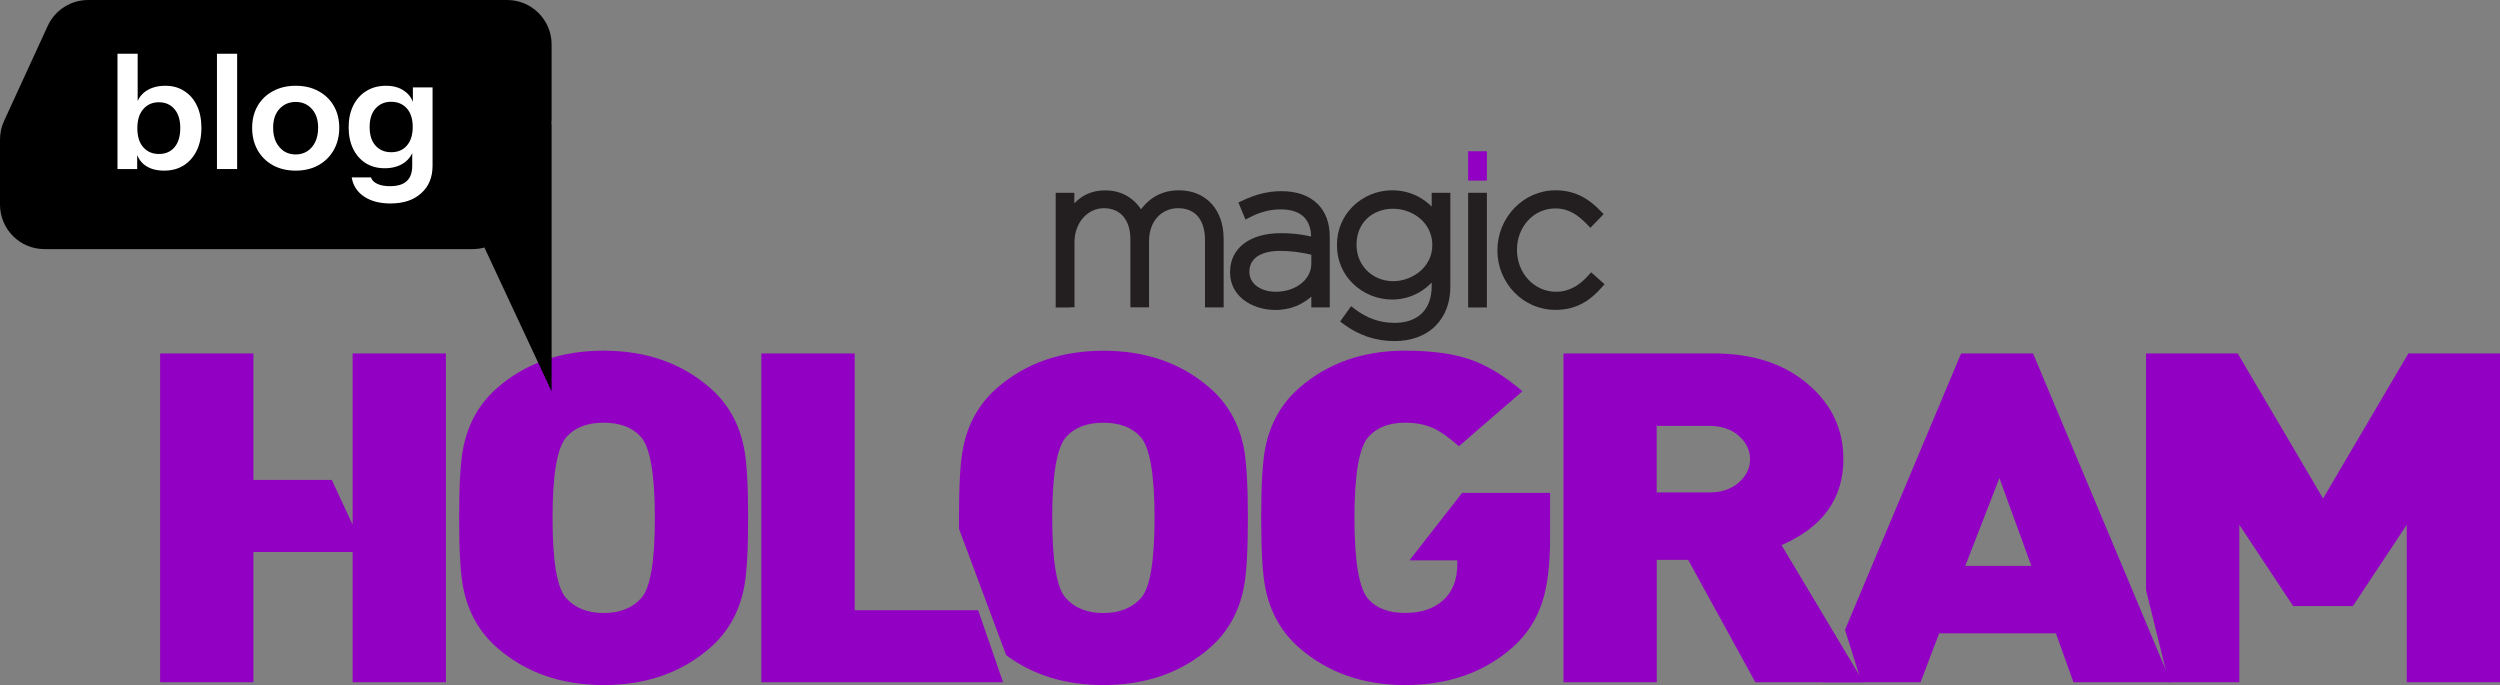
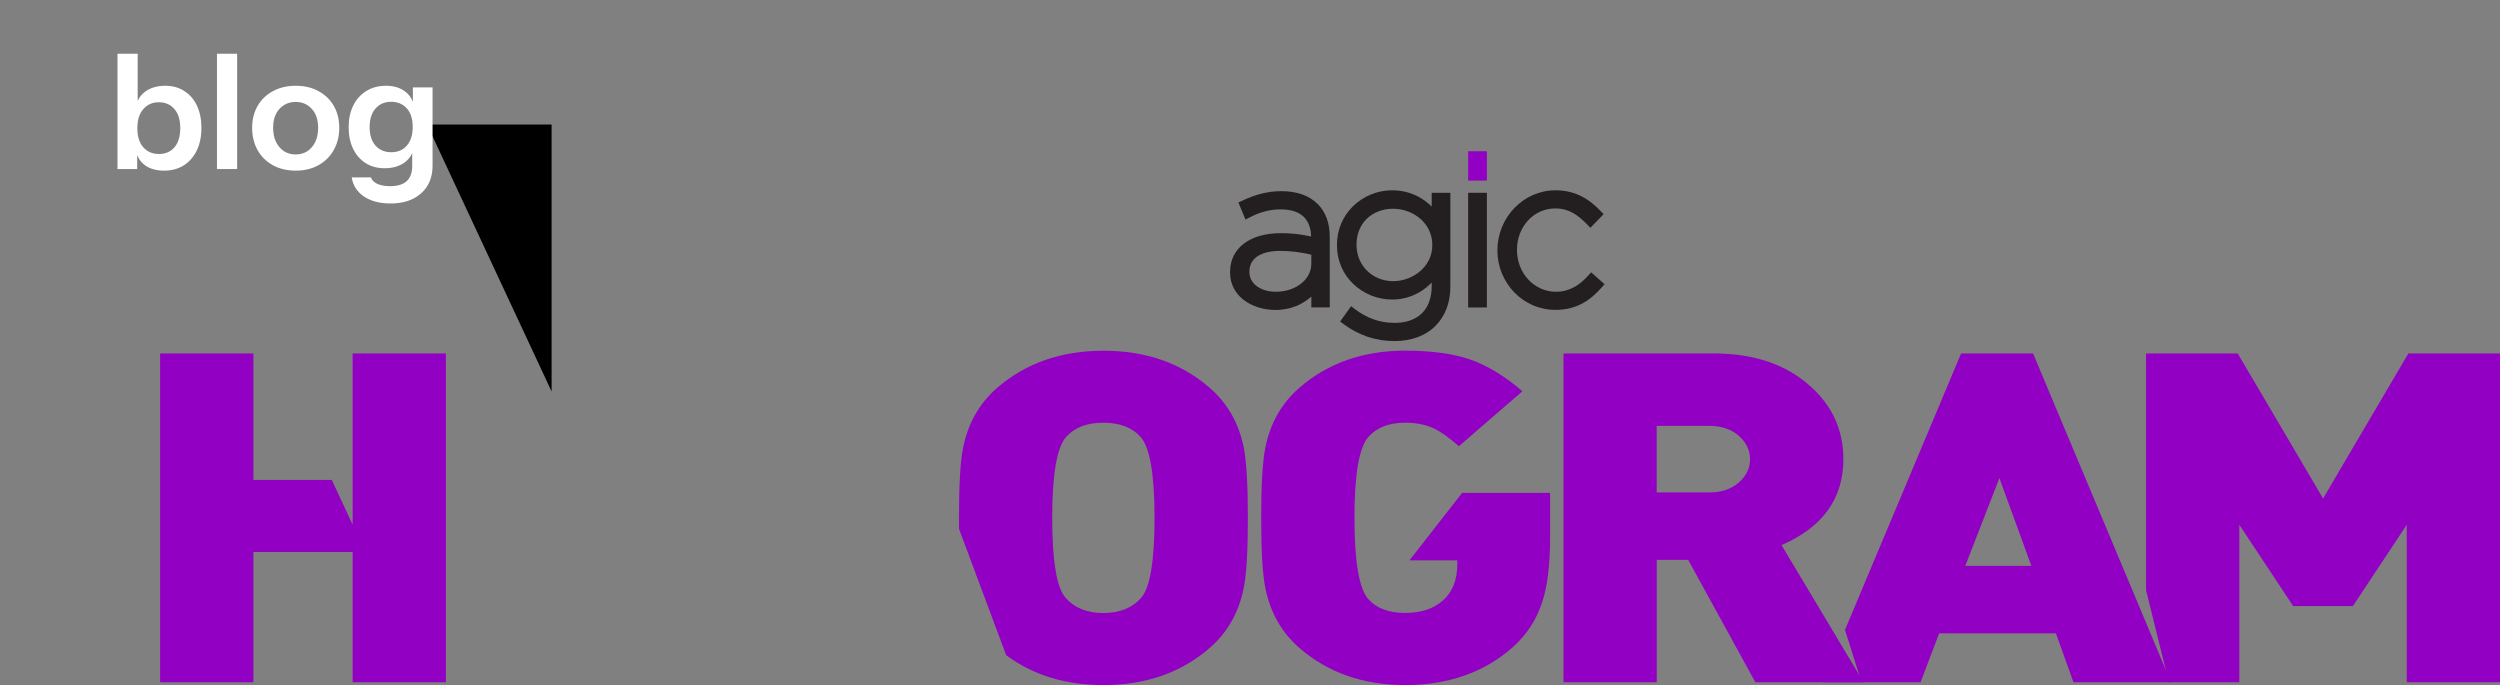
<svg xmlns="http://www.w3.org/2000/svg" width="281" height="77" viewBox="0 0 281 77" fill="none">
  <rect x="0" y="0" width="281" height="77" fill="#808080" stroke="none" />
-   <path fill-rule="evenodd" clip-rule="evenodd" d="M120.279 34.56H118.661V21.67H120.757V22.85C120.975 22.623 121.21 22.413 121.471 22.23C122.175 21.731 123.063 21.399 124.228 21.399C125.281 21.399 126.151 21.679 126.856 22.133C127.43 22.501 127.899 22.99 128.256 23.524C128.604 23.052 129.03 22.614 129.544 22.265C130.309 21.74 131.284 21.39 132.501 21.39C134.041 21.39 135.294 21.941 136.173 22.894C137.051 23.856 137.538 25.22 137.538 26.847V34.551H135.442V26.987C135.442 25.824 135.155 24.923 134.633 24.311C134.119 23.716 133.363 23.401 132.414 23.401C131.51 23.401 130.666 23.76 130.066 24.433C129.509 25.063 129.152 25.972 129.152 27.118V34.542H127.056V26.908C127.056 25.797 126.768 24.905 126.246 24.311C125.742 23.725 124.994 23.401 124.08 23.401C123.167 23.401 122.34 23.812 121.749 24.477C121.149 25.159 120.775 26.112 120.775 27.188V34.534H120.279V34.56Z" fill="#231F20" />
  <path fill-rule="evenodd" clip-rule="evenodd" d="M146.107 34.21C145.342 34.595 144.411 34.84 143.323 34.84C142.036 34.84 140.688 34.438 139.704 33.642C138.835 32.934 138.26 31.928 138.26 30.616V30.572C138.26 29.191 138.843 28.106 139.844 27.354C140.844 26.611 142.262 26.209 143.924 26.209C144.767 26.209 145.49 26.261 146.151 26.357C146.577 26.419 146.977 26.497 147.369 26.585C147.351 25.596 147.047 24.844 146.516 24.346C145.933 23.804 145.063 23.533 143.95 23.533C143.271 23.533 142.653 23.629 142.088 23.786C141.514 23.944 140.966 24.171 140.453 24.442L139.992 24.678L139.374 23.192L139.2 22.763L139.617 22.562C140.287 22.247 140.957 21.985 141.679 21.792C142.41 21.6 143.175 21.486 144.028 21.486C144.881 21.486 145.655 21.609 146.342 21.845C147.038 22.09 147.638 22.457 148.117 22.938C148.56 23.384 148.9 23.917 149.126 24.538C149.352 25.15 149.465 25.85 149.465 26.637V34.551H147.395V33.344C147.012 33.668 146.586 33.965 146.107 34.21ZM141.201 32.12C141.757 32.557 142.54 32.794 143.384 32.794C144.515 32.794 145.55 32.444 146.29 31.84C146.968 31.29 147.395 30.52 147.395 29.61V28.631C146.994 28.535 146.551 28.439 146.055 28.369C145.411 28.272 144.68 28.202 143.854 28.202C142.723 28.202 141.853 28.439 141.279 28.85C140.731 29.243 140.435 29.811 140.435 30.494V30.537C140.426 31.211 140.731 31.744 141.201 32.12Z" fill="#231F20" />
  <path fill-rule="evenodd" clip-rule="evenodd" d="M159.33 37.901C158.547 38.189 157.669 38.338 156.738 38.338C155.703 38.338 154.694 38.181 153.728 37.857C152.771 37.533 151.866 37.061 151.014 36.423L150.631 36.134L150.909 35.749L151.579 34.814L151.866 34.411L152.258 34.718C152.928 35.233 153.65 35.636 154.406 35.898C155.155 36.16 155.938 36.292 156.755 36.292C158.034 36.292 159.104 35.924 159.835 35.199C160.522 34.516 160.922 33.502 160.922 32.155V31.762C160.496 32.199 160 32.592 159.435 32.907C158.6 33.371 157.608 33.668 156.451 33.668C154.833 33.668 153.215 33.012 152.049 31.858C150.979 30.808 150.274 29.339 150.274 27.573V27.529C150.274 25.754 150.979 24.276 152.049 23.209C153.223 22.046 154.833 21.39 156.451 21.39C157.617 21.39 158.608 21.67 159.452 22.125C160.009 22.431 160.505 22.798 160.922 23.218V21.67H163.019V32.225C163.019 33.126 162.871 33.948 162.601 34.665C162.314 35.426 161.897 36.073 161.366 36.606C160.818 37.175 160.113 37.612 159.33 37.901ZM153.641 30.415C154.398 31.167 155.45 31.604 156.573 31.604C157.738 31.604 158.895 31.158 159.739 30.38C160.496 29.68 160.992 28.71 160.992 27.555V27.512C160.992 26.349 160.496 25.378 159.748 24.678C158.904 23.9 157.738 23.463 156.573 23.463C155.416 23.463 154.354 23.874 153.606 24.608C152.91 25.299 152.475 26.279 152.475 27.485V27.529C152.475 28.701 152.928 29.698 153.641 30.415Z" fill="#231F20" />
  <path fill-rule="evenodd" clip-rule="evenodd" d="M165.02 34.56V21.67H167.125V34.56H165.02Z" fill="#231F20" />
  <path fill-rule="evenodd" clip-rule="evenodd" d="M165.02 20.297V17H167.125V20.297H165.02Z" fill="#9200C3" />
  <path fill-rule="evenodd" clip-rule="evenodd" d="M177.843 34.114C176.99 34.569 176.007 34.831 174.833 34.831C173.006 34.831 171.396 34.079 170.222 32.881C169.03 31.657 168.308 29.969 168.308 28.159V28.115C168.308 26.296 169.039 24.599 170.231 23.366C171.405 22.16 173.015 21.39 174.833 21.39C176.033 21.39 177.008 21.67 177.843 22.107C178.669 22.536 179.33 23.122 179.922 23.734L180.244 24.075L179.922 24.407L179.104 25.247L178.765 25.605L178.417 25.247C177.93 24.748 177.416 24.285 176.833 23.952C176.259 23.629 175.607 23.428 174.815 23.428C173.606 23.428 172.536 23.935 171.77 24.757C170.987 25.596 170.509 26.759 170.509 28.062V28.106C170.509 29.418 170.996 30.59 171.797 31.438C172.588 32.278 173.684 32.794 174.911 32.794C175.659 32.794 176.329 32.601 176.921 32.278C177.529 31.945 178.06 31.491 178.521 30.966L178.843 30.607L179.992 31.622L180.348 31.945L180.035 32.304C179.391 33.038 178.686 33.668 177.843 34.114Z" fill="#231F20" />
  <path fill-rule="evenodd" clip-rule="evenodd" d="M50.118 76.685H39.636V62.046H28.483V76.685H18V39.729H28.483V53.948H37.295L39.636 58.976V39.729H50.118V76.685Z" fill="#9200C3" />
-   <path fill-rule="evenodd" clip-rule="evenodd" d="M84.089 58.207C84.089 61.976 83.933 64.626 83.611 66.147C83.054 68.885 81.775 71.115 79.774 72.846C76.582 75.618 72.606 77 67.847 77C63.098 77 59.122 75.618 55.921 72.846C53.92 71.115 52.641 68.885 52.084 66.147C51.762 64.626 51.606 61.976 51.606 58.207C51.606 54.438 51.762 51.788 52.084 50.266C52.641 47.529 53.92 45.299 55.921 43.568C59.113 40.795 63.089 39.414 67.847 39.414C72.597 39.414 76.573 40.795 79.774 43.568C81.775 45.299 83.054 47.529 83.611 50.266C83.933 51.788 84.089 54.438 84.089 58.207ZM73.606 58.207C73.606 53.327 73.085 50.301 72.049 49.121C71.092 48.045 69.692 47.511 67.856 47.511C66.02 47.511 64.62 48.045 63.663 49.121C62.628 50.301 62.106 53.327 62.106 58.207C62.106 63.051 62.602 66.042 63.602 67.188C64.603 68.334 66.02 68.902 67.856 68.902C69.692 68.902 71.11 68.334 72.11 67.188C73.111 66.042 73.606 63.051 73.606 58.207Z" fill="#9200C3" />
  <path fill-rule="evenodd" clip-rule="evenodd" d="M140.261 58.207C140.261 61.976 140.105 64.626 139.783 66.147C139.226 68.885 137.947 71.115 135.946 72.846C132.754 75.618 128.778 77 124.02 77C119.748 77 116.103 75.881 113.093 73.642L107.795 59.449C107.795 59.055 107.787 58.644 107.787 58.215C107.787 54.447 107.943 51.797 108.265 50.275C108.822 47.538 110.101 45.308 112.101 43.576C115.294 40.813 119.27 39.422 124.028 39.422C128.778 39.422 132.754 40.804 135.955 43.576C137.956 45.308 139.235 47.538 139.792 50.275C140.096 51.788 140.261 54.438 140.261 58.207ZM129.77 58.207C129.77 53.327 129.248 50.301 128.213 49.121C127.256 48.045 125.855 47.512 124.02 47.512C122.184 47.512 120.783 48.045 119.827 49.121C118.791 50.301 118.269 53.327 118.269 58.207C118.269 63.052 118.765 66.042 119.766 67.188C120.766 68.334 122.184 68.902 124.02 68.902C125.855 68.902 127.273 68.334 128.274 67.188C129.274 66.042 129.77 63.052 129.77 58.207Z" fill="#9200C3" />
  <path fill-rule="evenodd" clip-rule="evenodd" d="M174.232 60.384C174.232 63.463 173.937 65.902 173.336 67.704C172.693 69.672 171.596 71.351 170.039 72.741C166.847 75.574 162.81 77 157.938 77C153.223 77 149.274 75.618 146.072 72.846C144.072 71.115 142.793 68.885 142.236 66.147C141.914 64.626 141.757 61.976 141.757 58.207C141.757 54.438 141.914 51.788 142.236 50.266C142.793 47.529 144.072 45.299 146.072 43.568C149.265 40.795 153.223 39.414 157.938 39.414C160.931 39.414 163.393 39.755 165.307 40.428C167.221 41.102 169.161 42.291 171.118 43.978L163.984 50.153C162.862 49.182 161.949 48.526 161.227 48.185C160.305 47.739 159.209 47.511 157.93 47.511C156.129 47.511 154.754 48.045 153.797 49.121C152.762 50.301 152.24 53.327 152.24 58.207C152.24 63.121 152.762 66.165 153.797 67.337C154.72 68.377 156.094 68.893 157.93 68.893C159.731 68.893 161.157 68.421 162.21 67.468C163.271 66.515 163.802 65.159 163.802 63.393V62.982H158.426L164.341 55.4H174.232V60.384Z" fill="#9200C3" />
  <path fill-rule="evenodd" clip-rule="evenodd" d="M209.464 76.685H197.303L189.752 62.929H186.22V76.685H175.737V39.729H192.632C197.147 39.729 200.756 40.953 203.48 43.41C205.96 45.623 207.195 48.36 207.195 51.613C207.195 56.038 204.881 59.256 200.243 61.268L209.464 76.685ZM196.703 51.613C196.703 50.607 196.285 49.733 195.441 48.989C194.606 48.246 193.502 47.87 192.144 47.87H186.211V55.347H192.144C193.502 55.347 194.598 54.971 195.441 54.228C196.285 53.493 196.703 52.619 196.703 51.613Z" fill="#9200C3" />
  <path fill-rule="evenodd" clip-rule="evenodd" d="M281 76.685H270.518V58.985L264.462 68.124H257.754L251.7 58.985V76.685H243.776L241.218 66.348V39.729H251.519L261.114 56.029L270.699 39.729H281V76.685Z" fill="#9200C3" />
  <path fill-rule="evenodd" clip-rule="evenodd" d="M244.019 76.685H233.058L231.083 71.184H217.963L215.869 76.685H209.23L207.376 70.8L220.427 39.729H228.516L244.019 76.685ZM209.221 76.685L206.682 72.435L204.897 76.685H209.221ZM228.326 63.602L224.733 53.738L220.896 63.602H228.326Z" fill="#9200C3" />
-   <path fill-rule="evenodd" clip-rule="evenodd" d="M112.745 76.685H85.577V39.729H96.068V68.587H109.944L112.745 76.685Z" fill="#9200C3" />
-   <path d="M0.457 13.594C0.156 14.249 0 14.961 0 15.682V23C0 25.761 2.239 28 5 28H53.117C55.151 28 56.982 26.768 57.748 24.884L61.631 15.339C61.875 14.74 62 14.1 62 13.454V5C62 2.239 59.761 0 57 0H9.908C7.955 0 6.18 1.137 5.365 2.912L0.457 13.594Z" fill="black" />
  <path d="M62 44V14H48L62 44Z" fill="black" />
  <path d="M18.444 19.18C17.568 19.18 16.848 18.976 16.284 18.568C15.732 18.148 15.39 17.572 15.258 16.84L15.42 16.822V19H13.206V6.04H15.474V11.89L15.312 11.854C15.468 11.17 15.834 10.63 16.41 10.234C16.998 9.838 17.724 9.64 18.588 9.64C19.404 9.64 20.112 9.838 20.712 10.234C21.324 10.618 21.798 11.164 22.134 11.872C22.47 12.58 22.638 13.414 22.638 14.374C22.638 15.346 22.464 16.192 22.116 16.912C21.768 17.632 21.282 18.19 20.658 18.586C20.034 18.982 19.296 19.18 18.444 19.18ZM17.868 17.308C18.6 17.308 19.182 17.056 19.614 16.552C20.046 16.036 20.262 15.316 20.262 14.392C20.262 13.468 20.04 12.754 19.596 12.25C19.164 11.746 18.582 11.494 17.85 11.494C17.13 11.494 16.548 11.752 16.104 12.268C15.66 12.772 15.438 13.486 15.438 14.41C15.438 15.334 15.66 16.048 16.104 16.552C16.548 17.056 17.136 17.308 17.868 17.308Z" fill="white" />
  <path d="M24.386 19V6.04H26.654V19H24.386Z" fill="white" />
  <path d="M33.237 19.18C32.266 19.18 31.407 18.976 30.663 18.568C29.931 18.16 29.361 17.596 28.953 16.876C28.546 16.144 28.341 15.31 28.341 14.374C28.341 13.438 28.546 12.616 28.953 11.908C29.361 11.2 29.931 10.648 30.663 10.252C31.407 9.844 32.266 9.64 33.237 9.64C34.221 9.64 35.08 9.844 35.812 10.252C36.544 10.648 37.114 11.2 37.522 11.908C37.929 12.616 38.133 13.438 38.133 14.374C38.133 15.31 37.923 16.144 37.504 16.876C37.096 17.596 36.526 18.16 35.794 18.568C35.062 18.976 34.209 19.18 33.237 19.18ZM33.237 17.362C33.718 17.362 34.15 17.242 34.533 17.002C34.917 16.75 35.218 16.402 35.434 15.958C35.65 15.502 35.758 14.968 35.758 14.356C35.758 13.456 35.517 12.748 35.038 12.232C34.569 11.716 33.969 11.458 33.237 11.458C32.505 11.458 31.899 11.716 31.419 12.232C30.939 12.748 30.7 13.456 30.7 14.356C30.7 14.968 30.808 15.502 31.023 15.958C31.252 16.402 31.552 16.75 31.924 17.002C32.307 17.242 32.745 17.362 33.237 17.362Z" fill="white" />
  <path d="M43.886 22.87C42.675 22.87 41.678 22.606 40.898 22.078C40.13 21.55 39.675 20.836 39.531 19.936H41.691C41.798 20.248 42.032 20.488 42.392 20.656C42.764 20.836 43.245 20.926 43.833 20.926C44.684 20.926 45.315 20.734 45.722 20.35C46.13 19.978 46.334 19.408 46.334 18.64V16.66L46.496 16.696C46.352 17.368 45.986 17.908 45.398 18.316C44.81 18.712 44.09 18.91 43.239 18.91C42.422 18.91 41.709 18.718 41.096 18.334C40.496 17.95 40.029 17.416 39.693 16.732C39.356 16.036 39.188 15.226 39.188 14.302C39.188 13.366 39.362 12.55 39.711 11.854C40.059 11.158 40.544 10.618 41.169 10.234C41.804 9.838 42.542 9.64 43.383 9.64C44.246 9.64 44.955 9.85 45.507 10.27C46.071 10.678 46.419 11.248 46.55 11.98L46.407 11.998V9.82H48.62V18.622C48.62 19.93 48.194 20.962 47.343 21.718C46.502 22.486 45.35 22.87 43.886 22.87ZM43.977 17.11C44.709 17.11 45.291 16.864 45.722 16.372C46.166 15.868 46.389 15.166 46.389 14.266C46.389 13.366 46.166 12.67 45.722 12.178C45.279 11.686 44.691 11.44 43.959 11.44C43.239 11.44 42.657 11.692 42.212 12.196C41.769 12.688 41.547 13.384 41.547 14.284C41.547 15.184 41.769 15.88 42.212 16.372C42.657 16.864 43.245 17.11 43.977 17.11Z" fill="white" />
</svg>